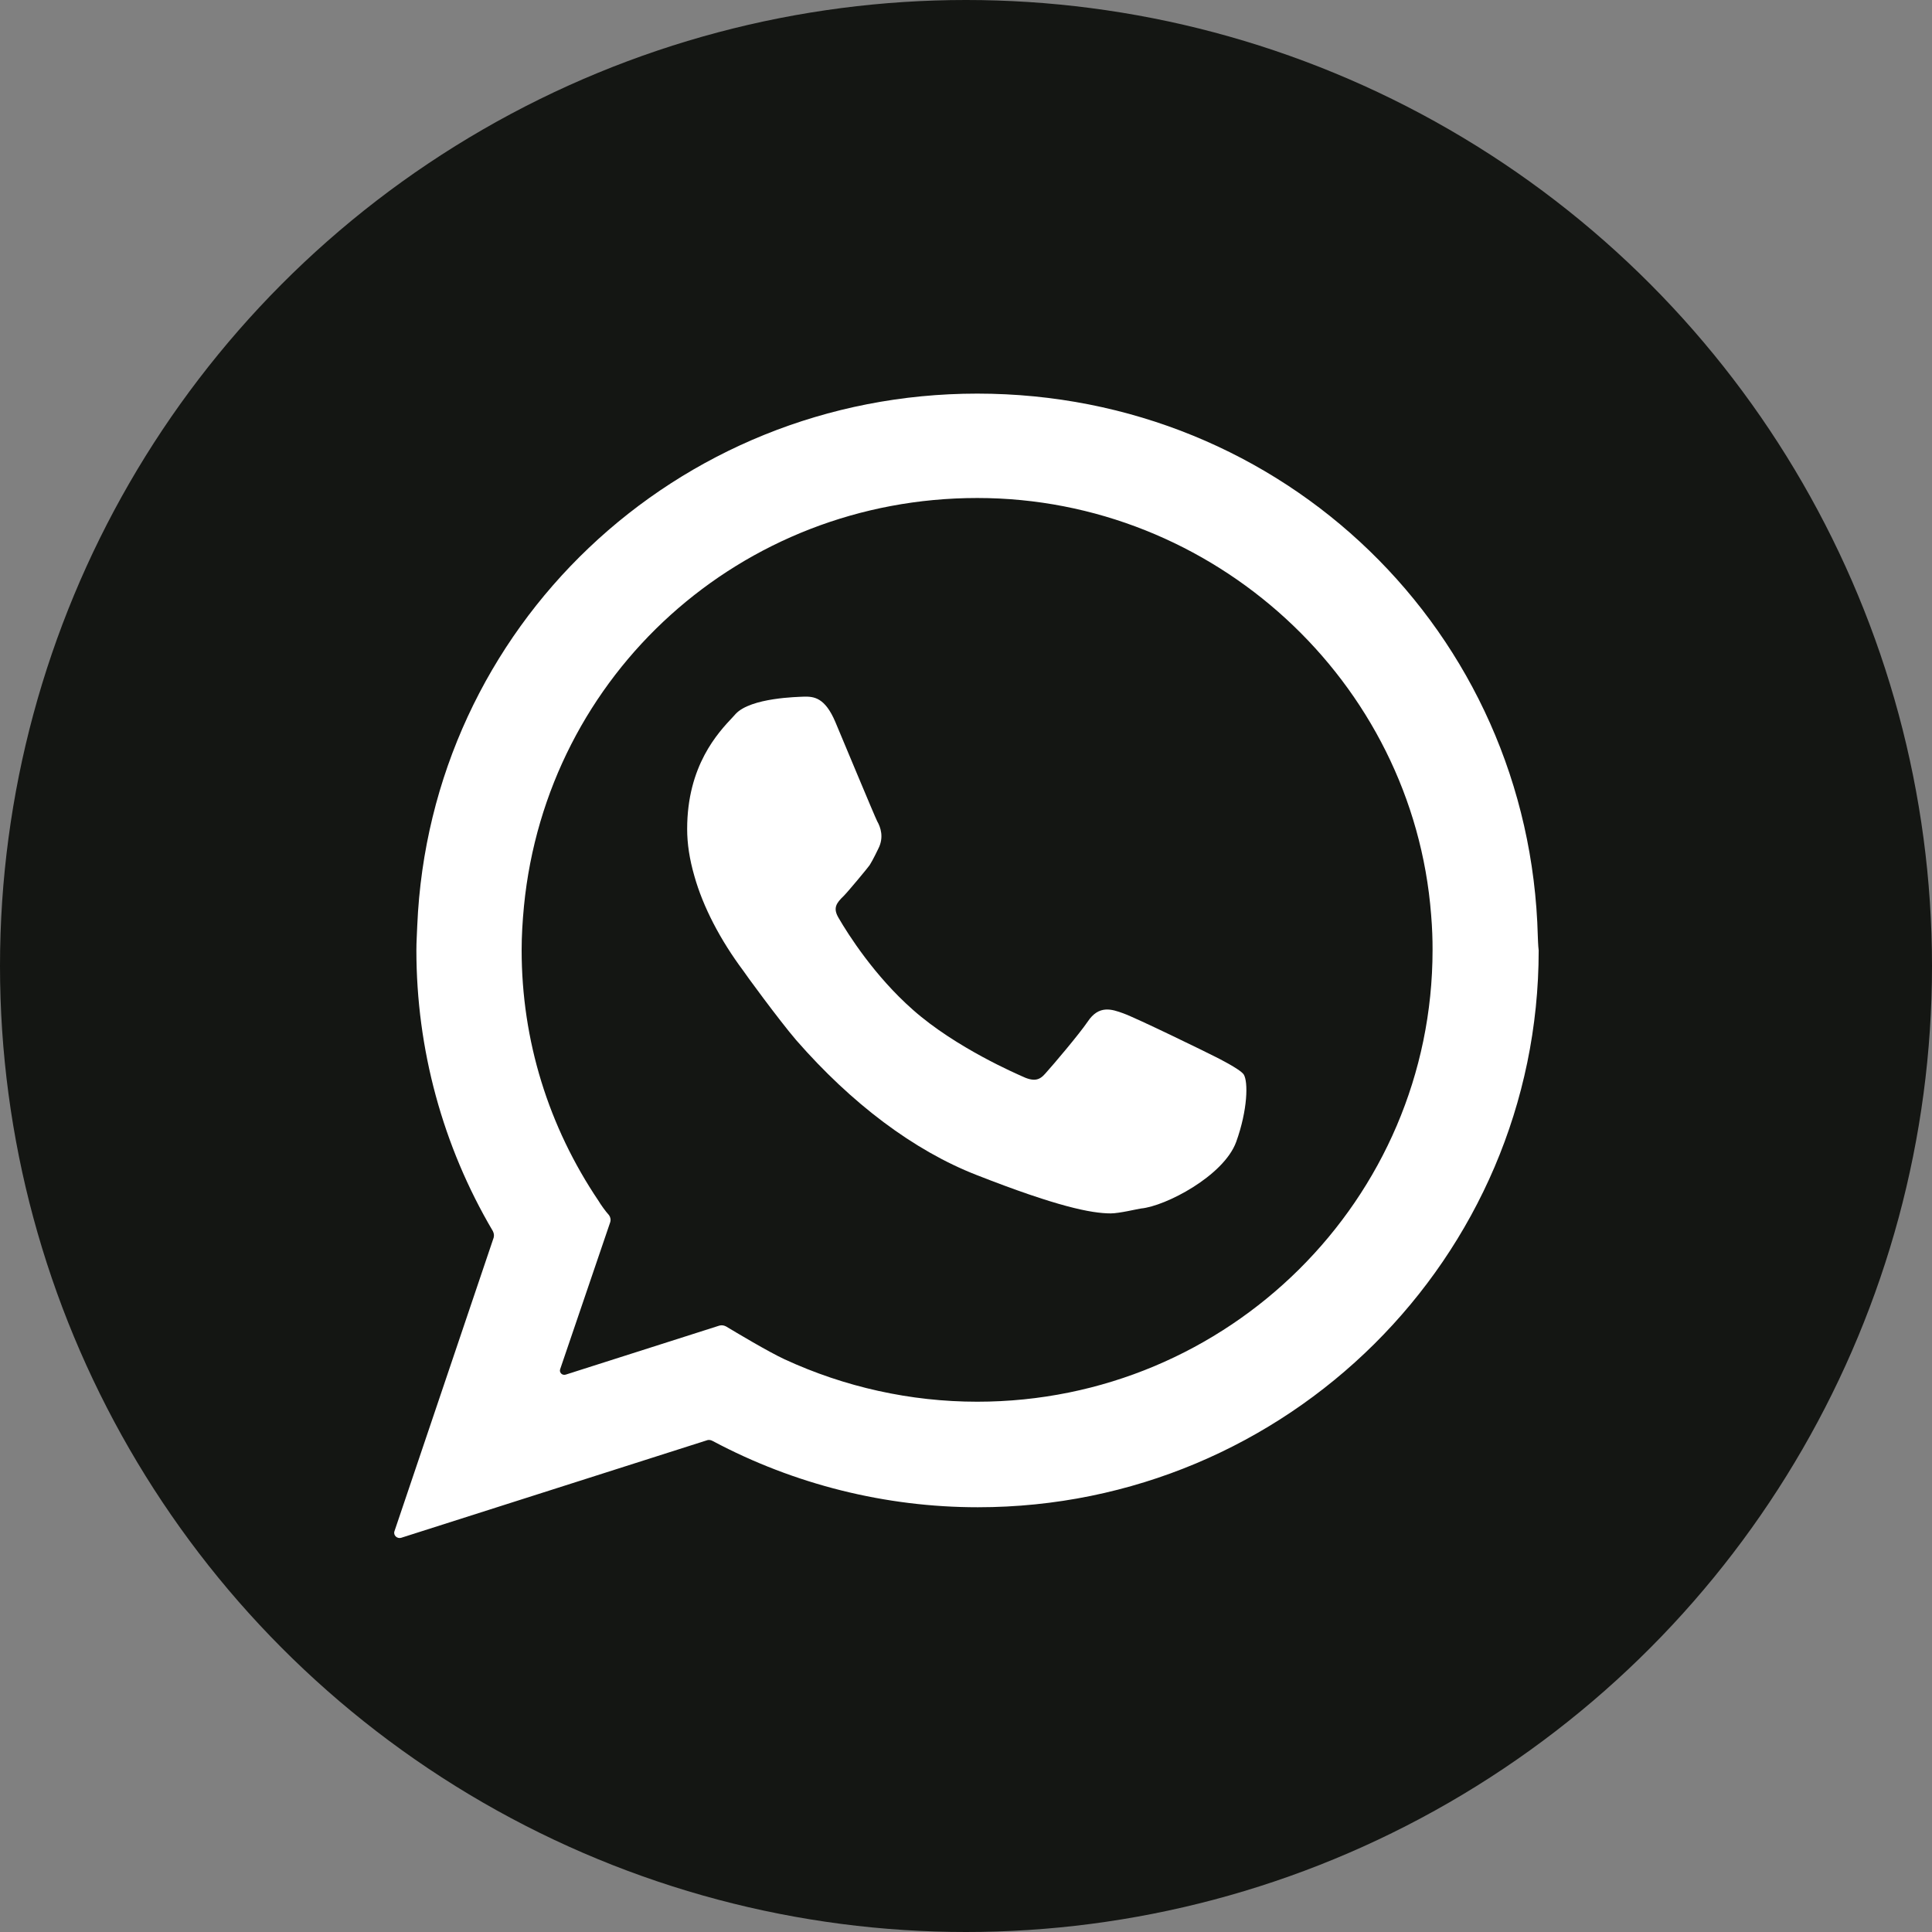
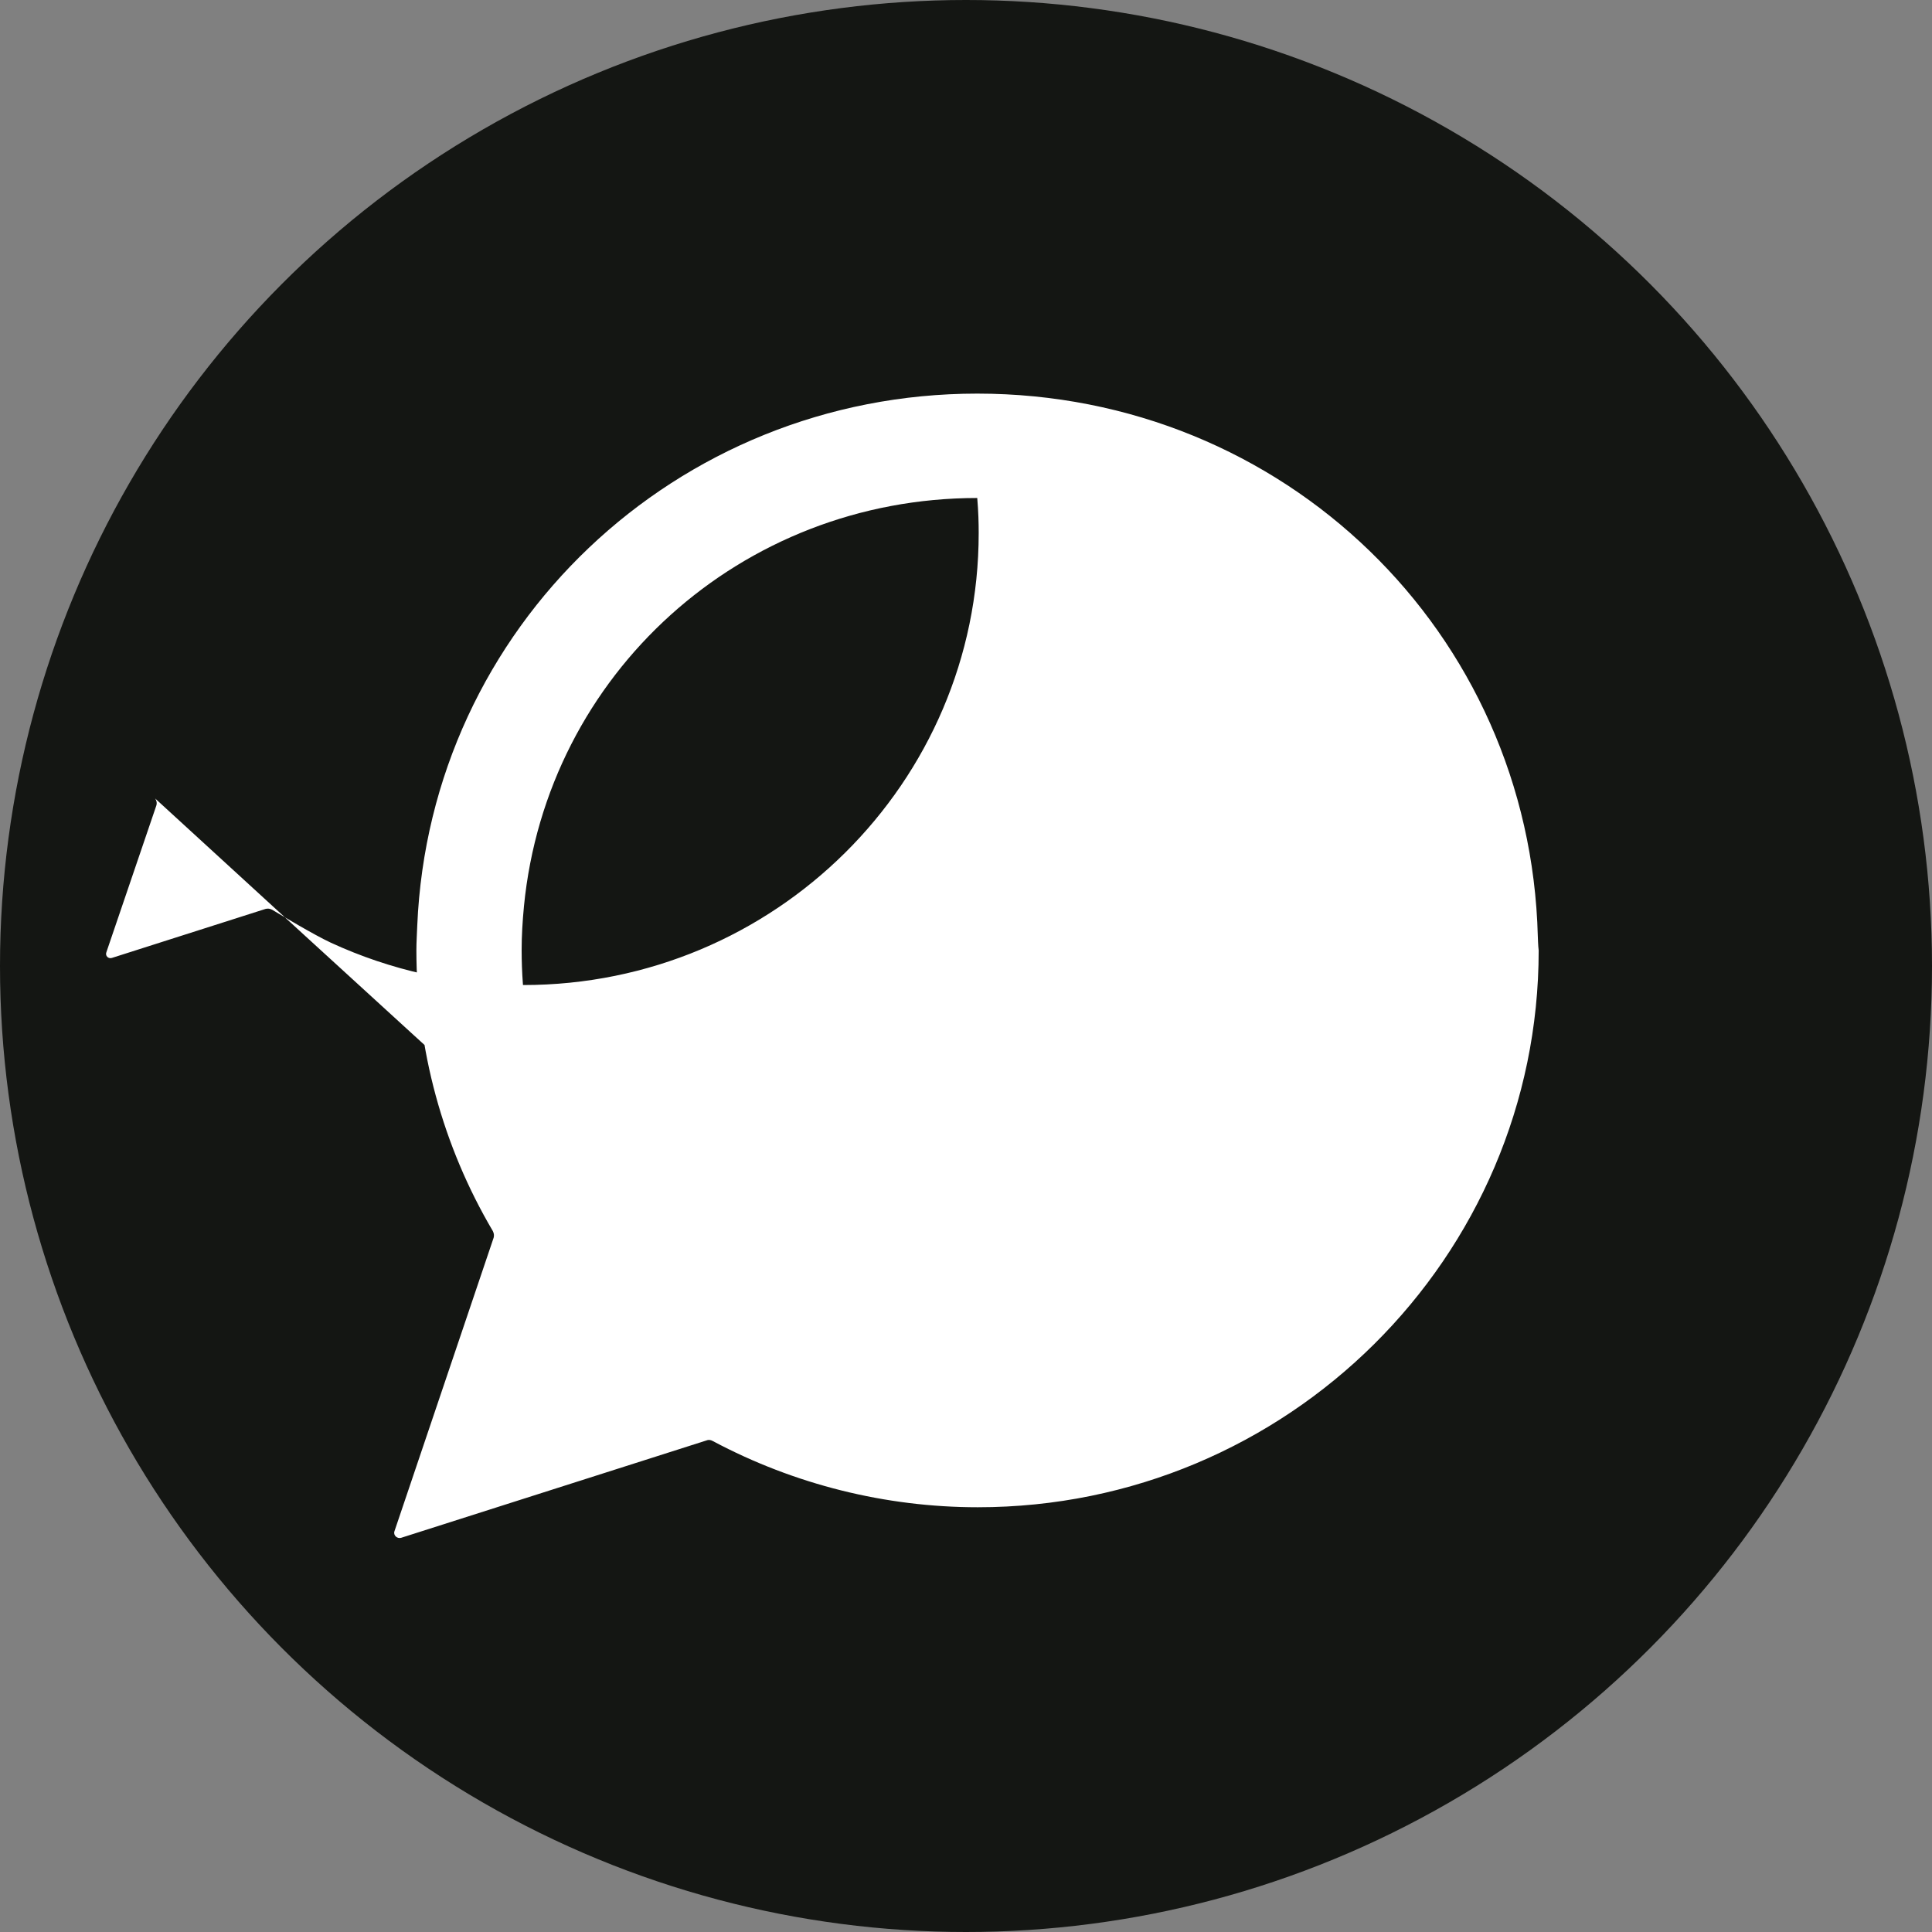
<svg xmlns="http://www.w3.org/2000/svg" version="1.1" id="Livello_1" x="0px" y="0px" viewBox="0 0 67 67" style="enable-background:new 0 0 67 67;" xml:space="preserve">
  <rect x="0" y="0" width="67" height="67" fill="#808080" stroke="none" />
  <style type="text/css">
	.st0{fill:#141613;}
	.st1{fill:#FFFFFF;}
</style>
  <g id="BACKGROUND">
</g>
  <g id="OBJECTS">
    <g>
      <g>
        <circle class="st0" cx="33.5" cy="33.5" r="33.5" />
      </g>
      <g>
        <g>
-           <path class="st1" d="M53.33,32.47c-0.27-10.55-8.81-18.82-19.44-18.82c-10.45,0-18.98,8.1-19.42,18.45      c-0.01,0.28-0.03,0.57-0.03,0.85c0,3.43,0.91,6.79,2.65,9.74c0.04,0.08,0.05,0.15,0.03,0.23L13.68,53.1      c-0.05,0.14,0.09,0.27,0.23,0.23l10.6-3.38c0.08-0.03,0.15-0.01,0.22,0.03c2.82,1.5,5.98,2.29,9.18,2.29      c10.73,0,19.45-8.66,19.45-19.31C53.34,32.82,53.33,32.47,53.33,32.47z M20.76,41.65c-1.74-2.58-2.67-5.57-2.67-8.7      c0-0.5,0.03-0.99,0.08-1.52c0.79-8.07,7.54-14.16,15.72-14.16c8.19,0,15.11,6.35,15.74,14.45c0.04,0.48,0.05,0.86,0.05,1.22      c0,8.65-7.08,15.67-15.79,15.67c-2.32,0-4.6-0.51-6.68-1.47c-0.58-0.27-1.68-0.93-2.03-1.14c-0.08-0.04-0.15-0.05-0.23-0.03      l-5.33,1.7c-0.13,0.04-0.24-0.08-0.19-0.2l1.73-5.08c0.03-0.09,0.01-0.18-0.04-0.25C21,42.01,20.83,41.77,20.76,41.65z" />
+           <path class="st1" d="M53.33,32.47c-0.27-10.55-8.81-18.82-19.44-18.82c-10.45,0-18.98,8.1-19.42,18.45      c-0.01,0.28-0.03,0.57-0.03,0.85c0,3.43,0.91,6.79,2.65,9.74c0.04,0.08,0.05,0.15,0.03,0.23L13.68,53.1      c-0.05,0.14,0.09,0.27,0.23,0.23l10.6-3.38c0.08-0.03,0.15-0.01,0.22,0.03c2.82,1.5,5.98,2.29,9.18,2.29      c10.73,0,19.45-8.66,19.45-19.31C53.34,32.82,53.33,32.47,53.33,32.47z M20.76,41.65c-1.74-2.58-2.67-5.57-2.67-8.7      c0-0.5,0.03-0.99,0.08-1.52c0.79-8.07,7.54-14.16,15.72-14.16c0.04,0.48,0.05,0.86,0.05,1.22      c0,8.65-7.08,15.67-15.79,15.67c-2.32,0-4.6-0.51-6.68-1.47c-0.58-0.27-1.68-0.93-2.03-1.14c-0.08-0.04-0.15-0.05-0.23-0.03      l-5.33,1.7c-0.13,0.04-0.24-0.08-0.19-0.2l1.73-5.08c0.03-0.09,0.01-0.18-0.04-0.25C21,42.01,20.83,41.77,20.76,41.65z" />
        </g>
-         <path class="st1" d="M43.13,37.26c-0.13-0.19-0.96-0.6-0.96-0.6c-0.33-0.17-2.77-1.36-3.22-1.52c-0.39-0.14-0.84-0.3-1.23,0.29     c-0.3,0.44-1.19,1.49-1.47,1.8c-0.2,0.23-0.39,0.3-0.84,0.08c-0.08-0.04-2.25-0.96-3.75-2.29c-1.33-1.17-2.25-2.62-2.58-3.19     c-0.2-0.34-0.08-0.51,0.18-0.76c0.15-0.15,0.84-0.98,0.9-1.07c0.11-0.17,0.3-0.57,0.3-0.57c0.2-0.39,0.08-0.74-0.04-0.95     c-0.08-0.15-1.33-3.16-1.45-3.44c-0.36-0.85-0.74-0.89-1.1-0.88c-0.18,0.01-1.83,0.03-2.36,0.6l-0.09,0.1     c-0.52,0.55-1.59,1.69-1.59,3.89c0,0.51,0.08,1.04,0.25,1.63c0.3,1.07,0.9,2.22,1.7,3.29c0.01,0.03,1.23,1.7,1.83,2.4     c1.92,2.2,4.08,3.83,6.26,4.68c2.78,1.09,3.97,1.33,4.65,1.33c0.29,0,0.91-0.15,1.05-0.17c0.85-0.08,2.87-1.13,3.3-2.31     C43.27,38.49,43.29,37.51,43.13,37.26z" />
      </g>
    </g>
  </g>
  <g id="DESIGNED_BY_FREEPIK">
</g>
</svg>